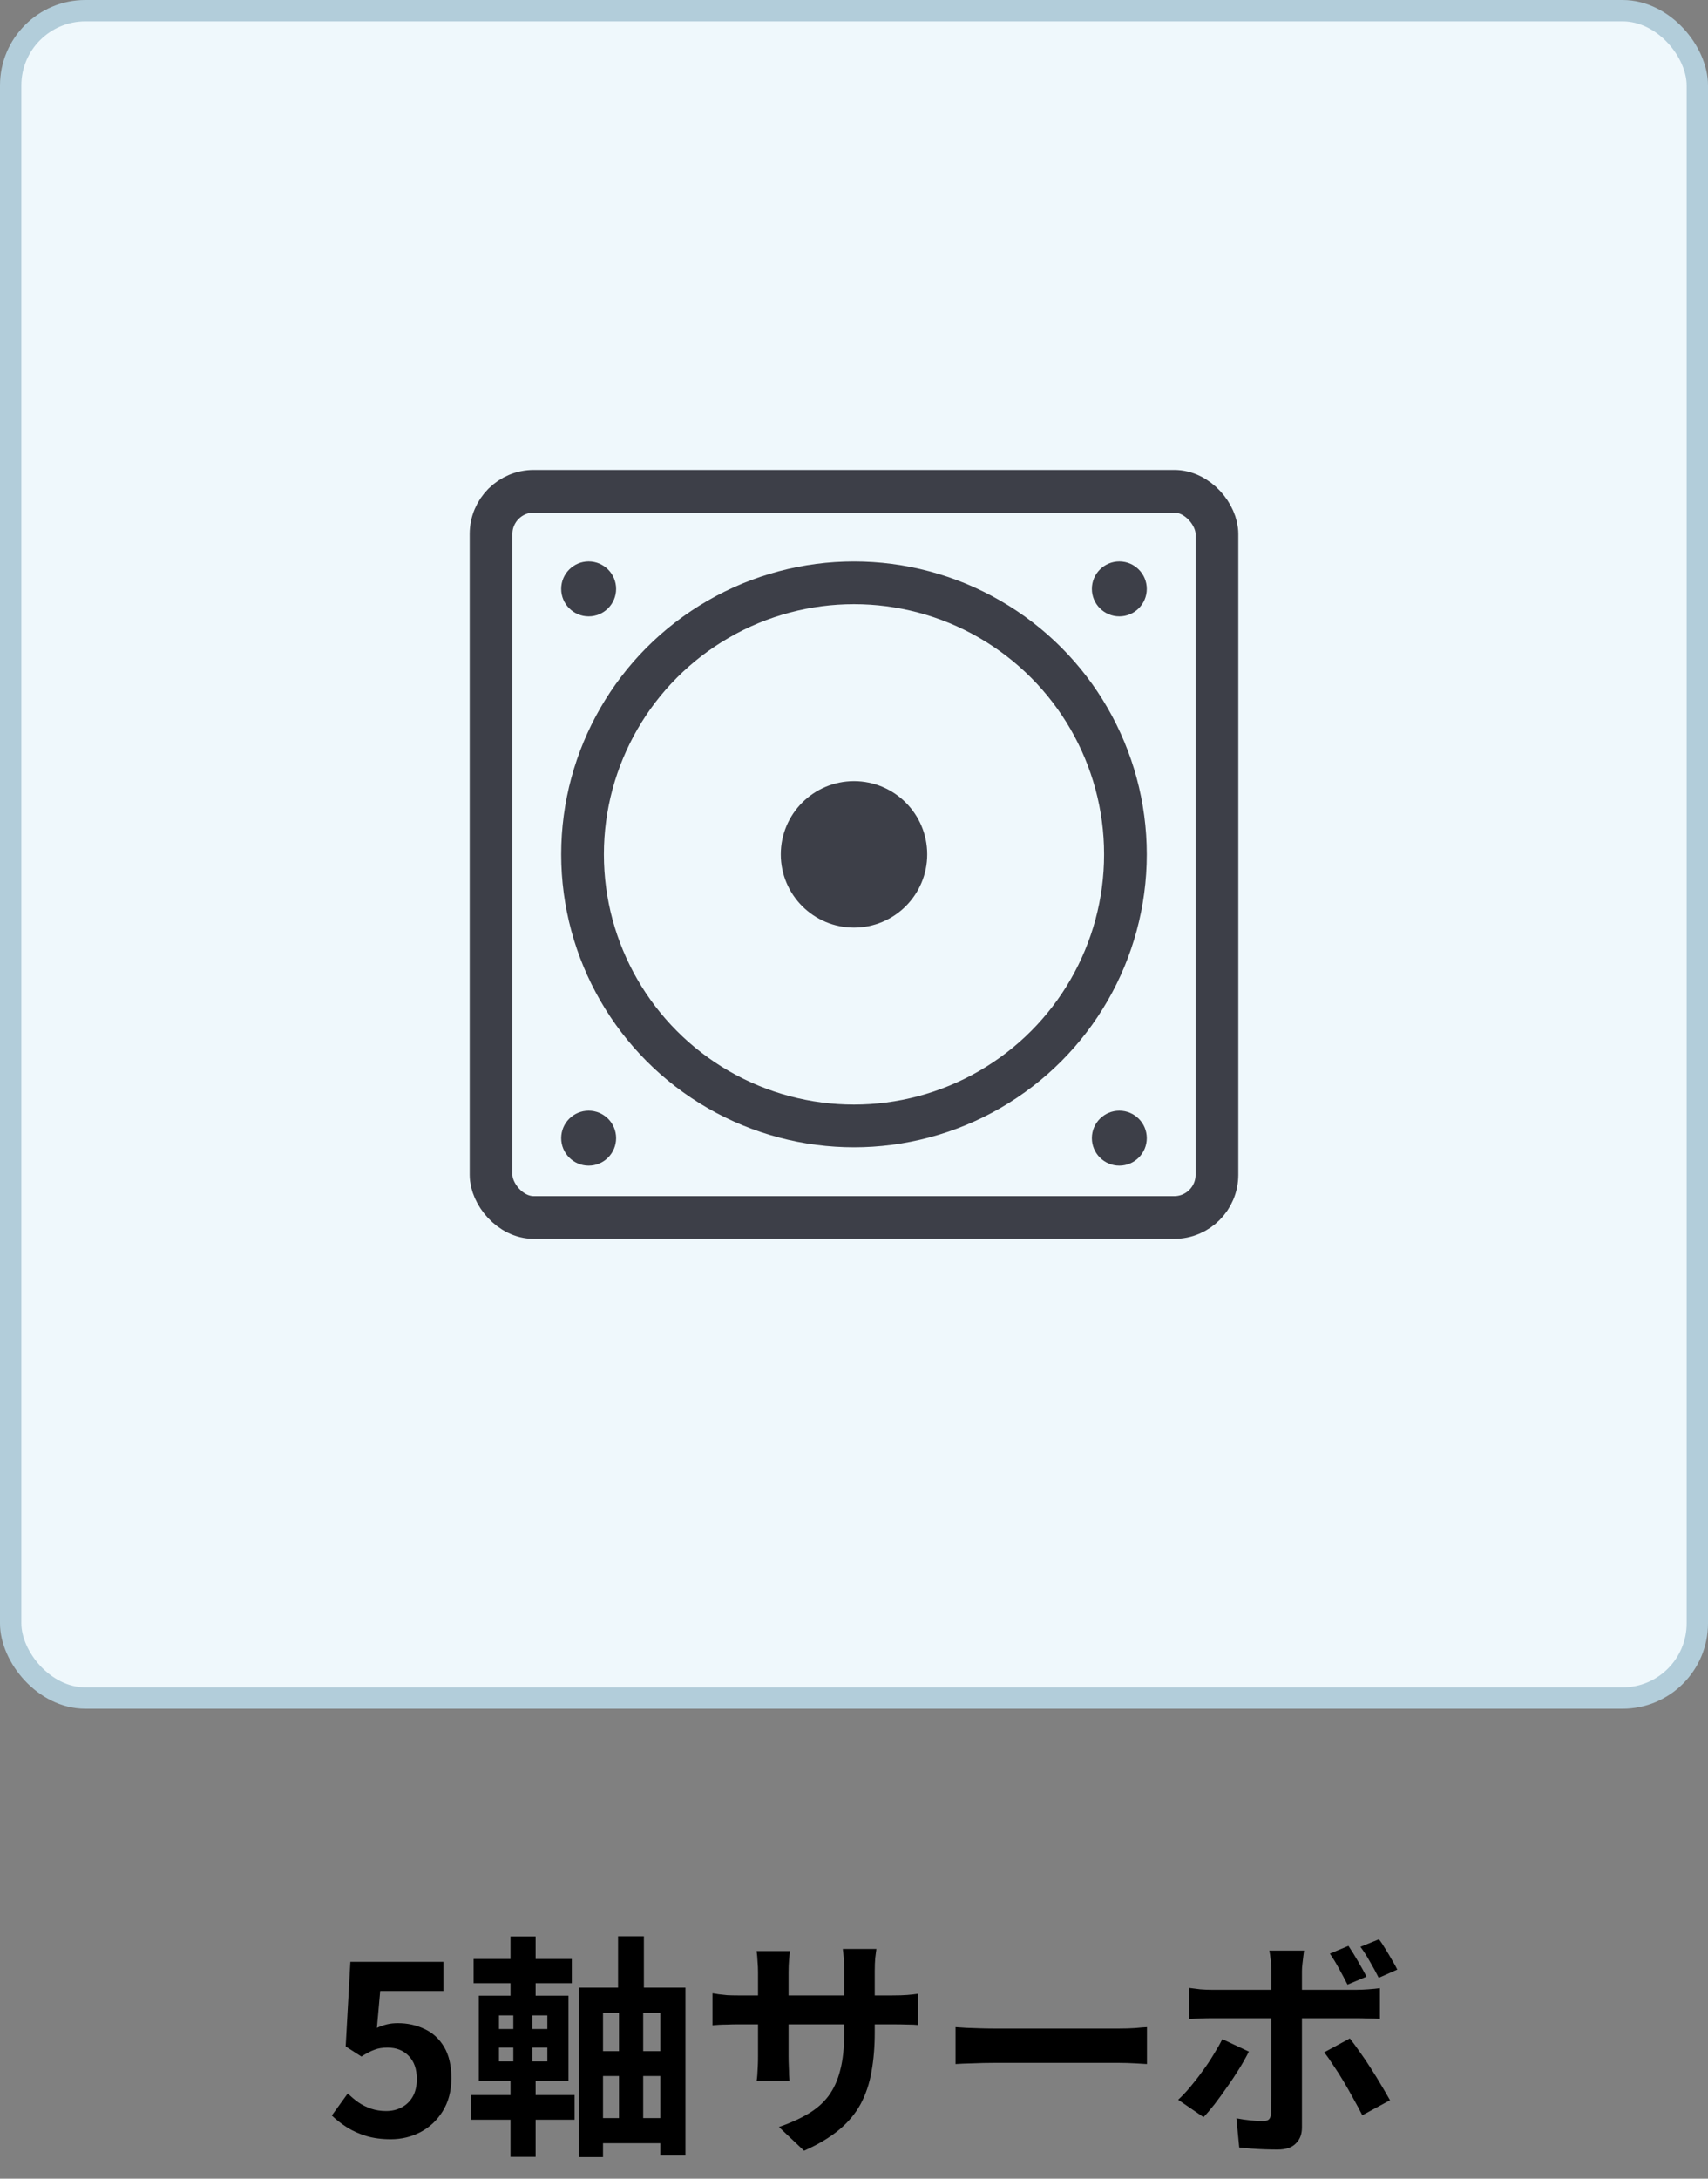
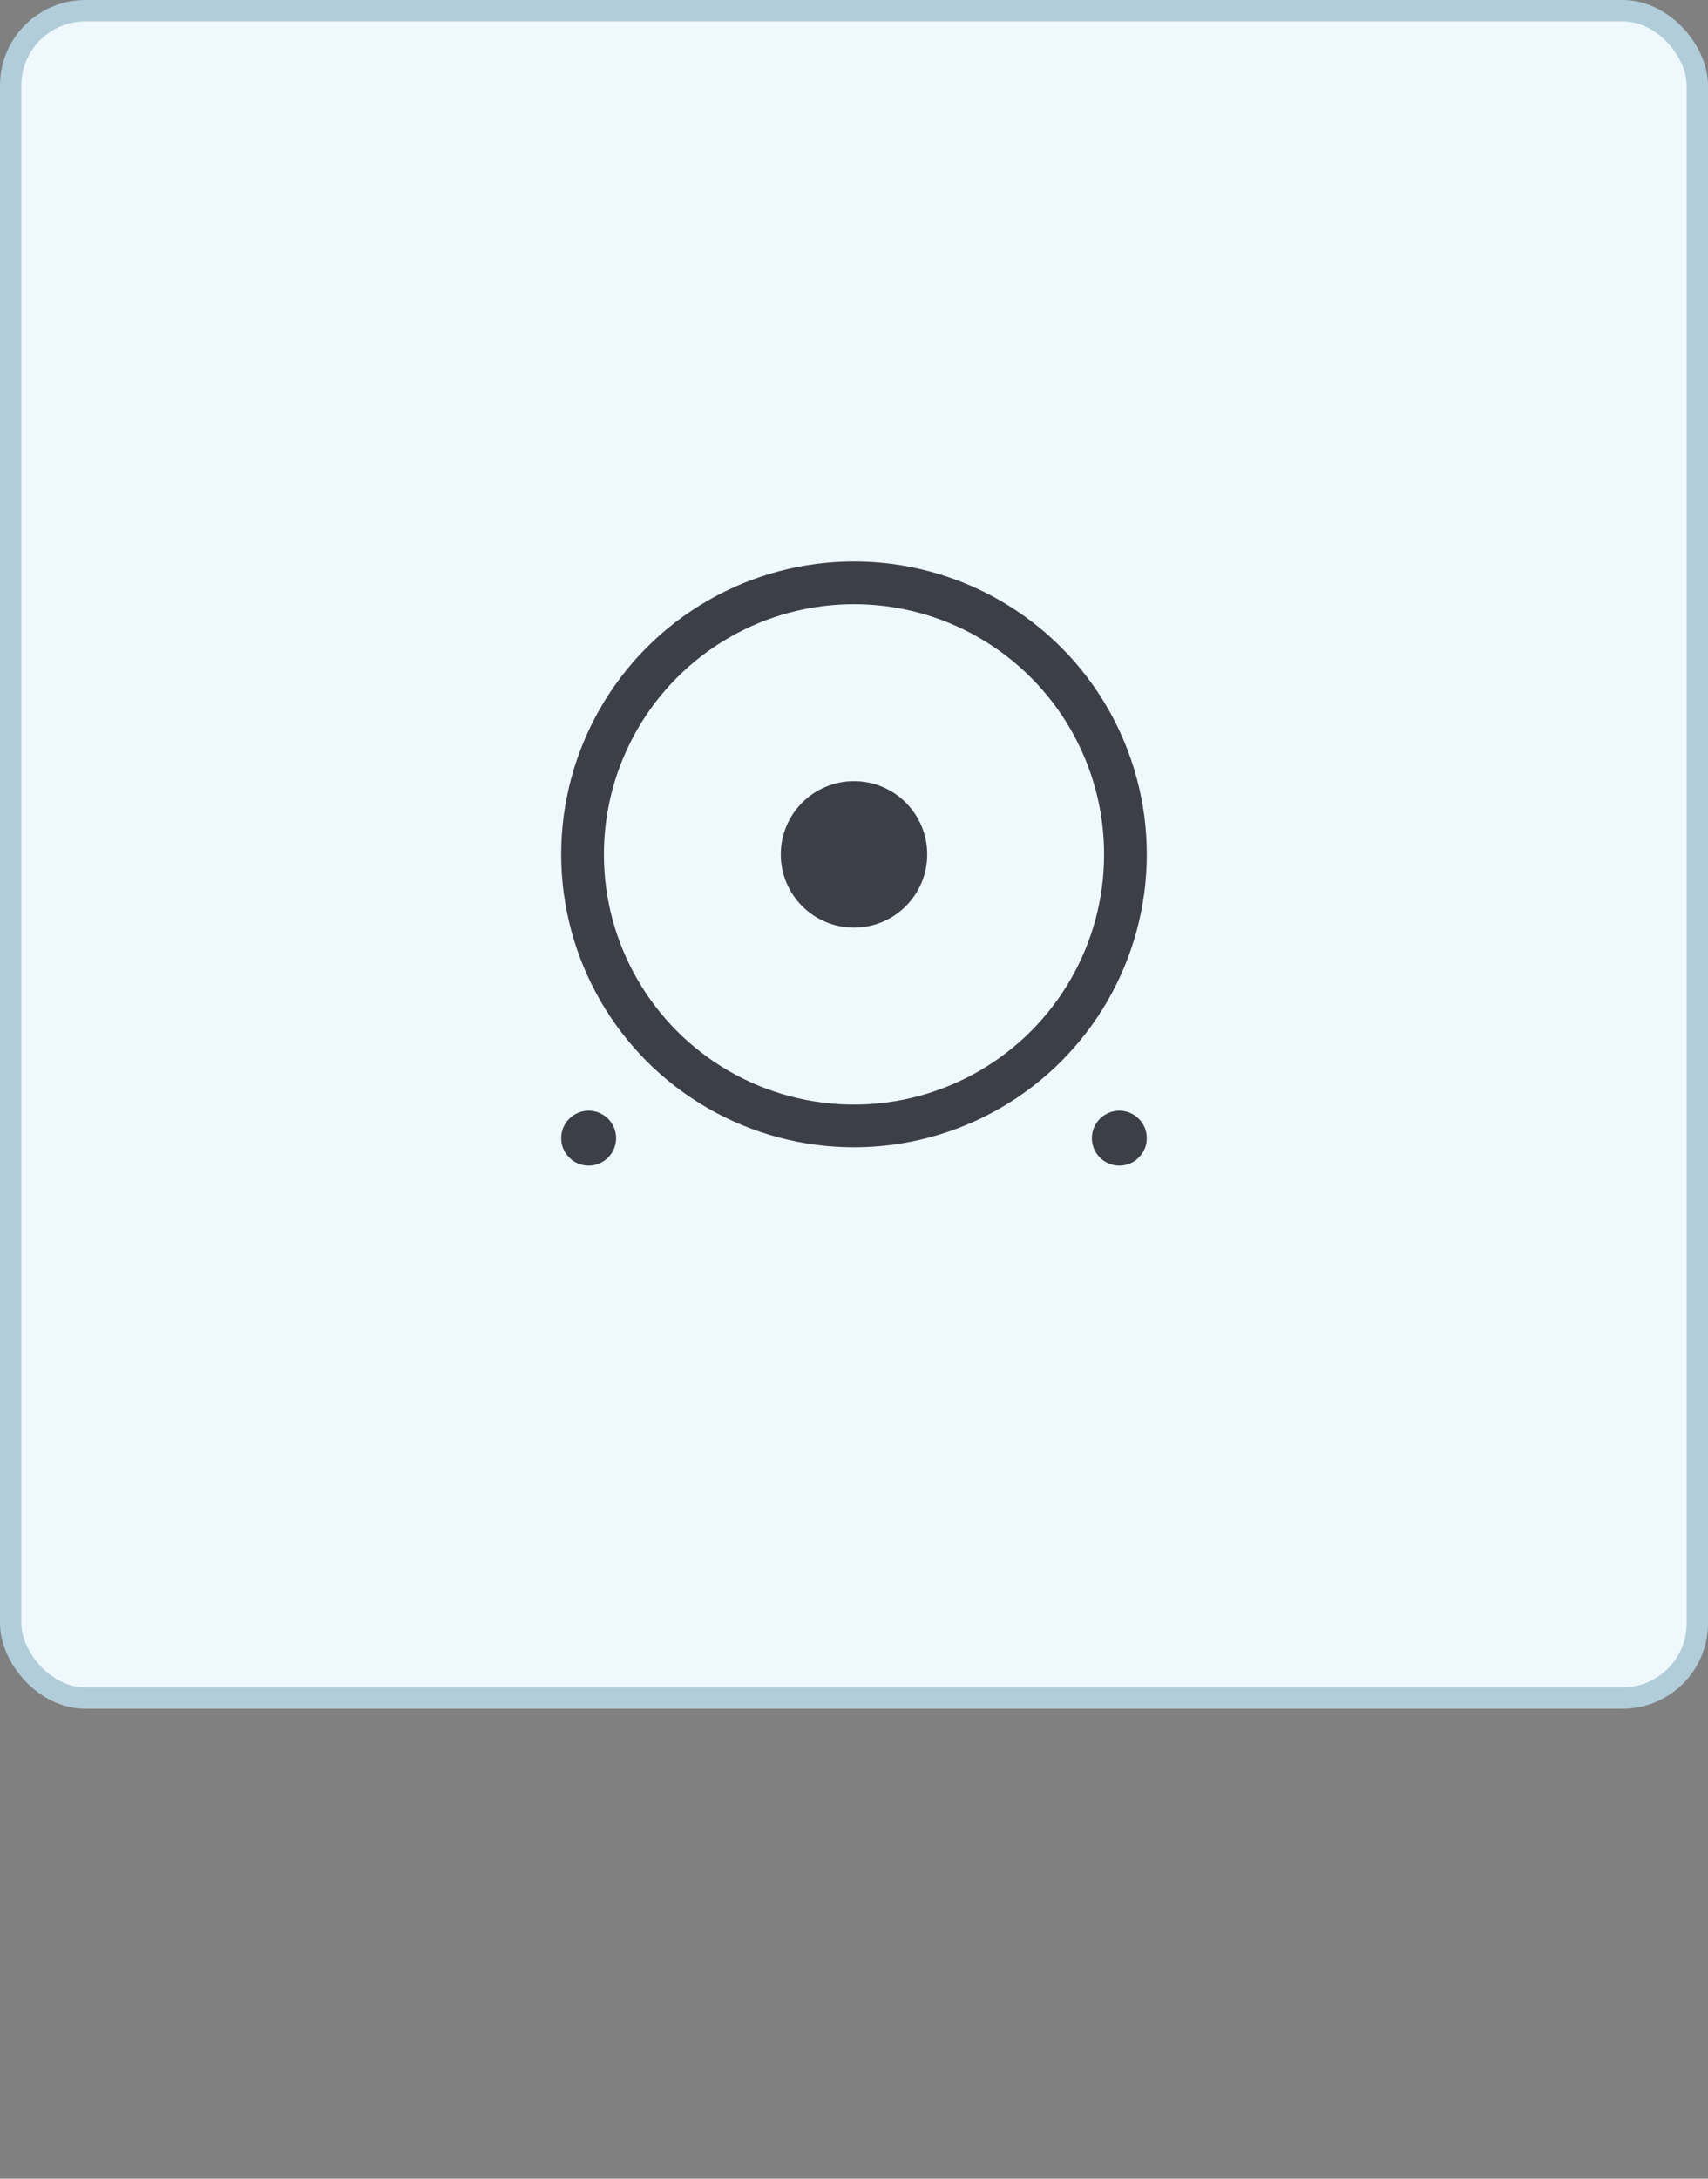
<svg xmlns="http://www.w3.org/2000/svg" width="80" height="102" viewBox="0 0 80 102" fill="none">
  <rect x="0" y="0" width="80" height="102" fill="#808080" stroke="none" />
  <rect x="0.5" y="0.5" width="79" height="79" rx="3.5" fill="#EFF8FC" stroke="#B2CDDA" />
-   <path d="M18.303 100.154C17.87 100.154 17.485 100.103 17.148 100C16.811 99.897 16.51 99.762 16.246 99.593C15.982 99.424 15.747 99.241 15.542 99.043L16.29 98.009C16.444 98.163 16.609 98.302 16.785 98.427C16.968 98.552 17.166 98.651 17.379 98.724C17.599 98.797 17.834 98.834 18.083 98.834C18.361 98.834 18.607 98.775 18.82 98.658C19.04 98.541 19.212 98.372 19.337 98.152C19.462 97.925 19.524 97.653 19.524 97.338C19.524 96.869 19.395 96.506 19.139 96.249C18.89 95.992 18.559 95.864 18.149 95.864C17.914 95.864 17.712 95.897 17.544 95.963C17.375 96.022 17.17 96.128 16.928 96.282L16.191 95.809L16.411 91.849H20.767V93.213H17.808L17.654 94.94C17.815 94.867 17.973 94.812 18.127 94.775C18.281 94.738 18.45 94.72 18.633 94.72C19.087 94.72 19.506 94.812 19.887 94.995C20.268 95.171 20.573 95.45 20.8 95.831C21.027 96.212 21.141 96.7 21.141 97.294C21.141 97.895 21.005 98.412 20.734 98.845C20.47 99.27 20.122 99.597 19.689 99.824C19.264 100.044 18.802 100.154 18.303 100.154ZM27.112 93.059H32.106V100.913H30.929V94.236H28.245V100.99H27.112V93.059ZM27.662 96.029H31.424V97.195H27.662V96.029ZM27.662 99.164H31.424V100.341H27.662V99.164ZM28.949 90.65H30.159V93.565H30.126V99.857H28.993V93.565H28.949V90.65ZM22.184 91.717H26.782V92.85H22.184V91.717ZM22.063 98.086H26.914V99.241H22.063V98.086ZM23.911 90.661H25.088V93.873H23.911V90.661ZM24.043 93.884H24.934V96.942H25.088V100.979H23.911V96.942H24.043V93.884ZM23.372 95.864V96.513H25.638V95.864H23.372ZM23.372 94.357V94.995H25.638V94.357H23.372ZM22.426 93.433H26.628V97.437H22.426V93.433ZM40.972 95.138C40.972 95.82 40.921 96.44 40.818 96.997C40.723 97.547 40.554 98.049 40.312 98.504C40.07 98.951 39.733 99.355 39.3 99.714C38.867 100.073 38.321 100.4 37.661 100.693L36.484 99.582C37.012 99.399 37.467 99.193 37.848 98.966C38.237 98.739 38.556 98.46 38.805 98.13C39.054 97.793 39.238 97.389 39.355 96.92C39.48 96.443 39.542 95.868 39.542 95.193V92.267C39.542 92.04 39.535 91.842 39.52 91.673C39.505 91.497 39.491 91.354 39.476 91.244H41.049C41.035 91.354 41.016 91.497 40.994 91.673C40.98 91.842 40.972 92.04 40.972 92.267V95.138ZM37.001 91.343C36.986 91.446 36.972 91.585 36.957 91.761C36.943 91.93 36.935 92.12 36.935 92.333V96.271C36.935 96.432 36.939 96.59 36.946 96.744C36.953 96.891 36.957 97.023 36.957 97.14C36.965 97.25 36.972 97.345 36.979 97.426H35.439C35.454 97.345 35.465 97.25 35.472 97.14C35.48 97.023 35.487 96.891 35.494 96.744C35.502 96.59 35.505 96.432 35.505 96.271V92.333C35.505 92.172 35.498 92.007 35.483 91.838C35.476 91.669 35.461 91.504 35.439 91.343H37.001ZM33.371 93.323C33.444 93.33 33.54 93.345 33.657 93.367C33.775 93.382 33.91 93.396 34.064 93.411C34.218 93.418 34.387 93.422 34.57 93.422H41.786C42.08 93.422 42.318 93.415 42.501 93.4C42.684 93.385 42.849 93.367 42.996 93.345V94.808C42.879 94.793 42.721 94.786 42.523 94.786C42.325 94.779 42.08 94.775 41.786 94.775H34.57C34.387 94.775 34.218 94.779 34.064 94.786C33.917 94.786 33.785 94.79 33.668 94.797C33.558 94.804 33.459 94.812 33.371 94.819V93.323ZM44.756 94.907C44.888 94.914 45.057 94.925 45.262 94.94C45.468 94.947 45.68 94.955 45.9 94.962C46.127 94.969 46.337 94.973 46.527 94.973C46.711 94.973 46.938 94.973 47.209 94.973C47.48 94.973 47.774 94.973 48.089 94.973C48.412 94.973 48.742 94.973 49.079 94.973C49.424 94.973 49.765 94.973 50.102 94.973C50.44 94.973 50.758 94.973 51.059 94.973C51.36 94.973 51.627 94.973 51.862 94.973C52.104 94.973 52.295 94.973 52.434 94.973C52.691 94.973 52.933 94.966 53.16 94.951C53.388 94.929 53.575 94.914 53.721 94.907V96.634C53.596 96.627 53.41 96.616 53.16 96.601C52.911 96.586 52.669 96.579 52.434 96.579C52.295 96.579 52.104 96.579 51.862 96.579C51.62 96.579 51.349 96.579 51.048 96.579C50.748 96.579 50.428 96.579 50.091 96.579C49.761 96.579 49.424 96.579 49.079 96.579C48.734 96.579 48.401 96.579 48.078 96.579C47.763 96.579 47.469 96.579 47.198 96.579C46.934 96.579 46.711 96.579 46.527 96.579C46.212 96.579 45.889 96.586 45.559 96.601C45.229 96.608 44.962 96.619 44.756 96.634V94.907ZM63.159 91.101C63.298 91.306 63.449 91.548 63.61 91.827C63.772 92.106 63.904 92.344 64.006 92.542L63.115 92.916C63.005 92.696 62.877 92.454 62.73 92.19C62.584 91.919 62.437 91.677 62.29 91.464L63.159 91.101ZM64.589 90.793C64.692 90.925 64.794 91.079 64.897 91.255C65.007 91.431 65.11 91.603 65.205 91.772C65.308 91.941 65.388 92.087 65.447 92.212L64.578 92.597C64.461 92.362 64.325 92.113 64.171 91.849C64.025 91.585 63.874 91.35 63.72 91.145L64.589 90.793ZM61.08 91.321C61.073 91.372 61.062 91.457 61.047 91.574C61.032 91.691 61.018 91.816 61.003 91.948C60.989 92.073 60.981 92.183 60.981 92.278C60.981 92.498 60.981 92.74 60.981 93.004C60.981 93.268 60.981 93.532 60.981 93.796C60.981 94.053 60.981 94.287 60.981 94.5C60.981 94.647 60.981 94.852 60.981 95.116C60.981 95.38 60.981 95.677 60.981 96.007C60.981 96.337 60.981 96.682 60.981 97.041C60.981 97.393 60.981 97.738 60.981 98.075C60.981 98.405 60.981 98.706 60.981 98.977C60.981 99.241 60.981 99.45 60.981 99.604C60.981 99.919 60.886 100.169 60.695 100.352C60.512 100.543 60.226 100.638 59.837 100.638C59.639 100.638 59.438 100.634 59.232 100.627C59.027 100.62 58.825 100.609 58.627 100.594C58.429 100.579 58.235 100.561 58.044 100.539L57.912 99.175C58.147 99.219 58.374 99.252 58.594 99.274C58.822 99.296 59.001 99.307 59.133 99.307C59.28 99.307 59.383 99.278 59.441 99.219C59.5 99.153 59.533 99.05 59.54 98.911C59.54 98.845 59.54 98.702 59.54 98.482C59.547 98.262 59.551 98.002 59.551 97.701C59.551 97.4 59.551 97.081 59.551 96.744C59.551 96.407 59.551 96.084 59.551 95.776C59.551 95.468 59.551 95.2 59.551 94.973C59.551 94.746 59.551 94.588 59.551 94.5C59.551 94.368 59.551 94.17 59.551 93.906C59.551 93.635 59.551 93.349 59.551 93.048C59.551 92.747 59.551 92.491 59.551 92.278C59.551 92.131 59.54 91.959 59.518 91.761C59.496 91.556 59.474 91.409 59.452 91.321H61.08ZM55.69 93.07C55.859 93.092 56.035 93.114 56.218 93.136C56.401 93.151 56.581 93.158 56.757 93.158C56.845 93.158 57.021 93.158 57.285 93.158C57.556 93.158 57.879 93.158 58.253 93.158C58.627 93.158 59.027 93.158 59.452 93.158C59.885 93.158 60.318 93.158 60.75 93.158C61.19 93.158 61.597 93.158 61.971 93.158C62.352 93.158 62.682 93.158 62.961 93.158C63.24 93.158 63.434 93.158 63.544 93.158C63.698 93.158 63.878 93.151 64.083 93.136C64.296 93.121 64.479 93.103 64.633 93.081V94.522C64.465 94.507 64.281 94.5 64.083 94.5C63.885 94.493 63.709 94.489 63.555 94.489C63.445 94.489 63.251 94.489 62.972 94.489C62.701 94.489 62.374 94.489 61.993 94.489C61.619 94.489 61.216 94.489 60.783 94.489C60.35 94.489 59.918 94.489 59.485 94.489C59.053 94.489 58.649 94.489 58.275 94.489C57.901 94.489 57.578 94.489 57.307 94.489C57.043 94.489 56.86 94.489 56.757 94.489C56.596 94.489 56.416 94.493 56.218 94.5C56.028 94.507 55.852 94.518 55.69 94.533V93.07ZM58.495 96.051C58.37 96.3 58.22 96.568 58.044 96.854C57.868 97.14 57.678 97.426 57.472 97.712C57.274 97.998 57.08 98.266 56.889 98.515C56.699 98.757 56.526 98.959 56.372 99.12L55.184 98.306C55.367 98.137 55.554 97.939 55.745 97.712C55.943 97.477 56.134 97.232 56.317 96.975C56.508 96.718 56.68 96.462 56.834 96.205C56.995 95.948 57.135 95.703 57.252 95.468L58.495 96.051ZM63.225 95.435C63.364 95.611 63.519 95.82 63.687 96.062C63.863 96.304 64.039 96.564 64.215 96.843C64.391 97.114 64.556 97.382 64.71 97.646C64.864 97.903 64.996 98.13 65.106 98.328L63.808 99.032C63.691 98.797 63.555 98.544 63.401 98.273C63.255 98.002 63.1 97.73 62.939 97.459C62.778 97.188 62.617 96.935 62.455 96.7C62.301 96.458 62.158 96.253 62.026 96.084L63.225 95.435Z" fill="black" />
-   <rect x="23" y="23" width="34" height="34" rx="2" stroke="#3D3F48" stroke-width="2" />
  <circle cx="40" cy="40" r="12.714" stroke="#3D3F48" stroke-width="2" />
-   <circle cx="27.572" cy="27.571" r="1.286" fill="#3D3F48" />
  <circle cx="40" cy="40" r="3.429" fill="#3D3F48" />
  <circle cx="27.572" cy="53.286" r="1.286" fill="#3D3F48" />
-   <circle cx="52.428" cy="27.571" r="1.286" fill="#3D3F48" />
  <circle cx="52.428" cy="53.286" r="1.286" fill="#3D3F48" />
</svg>